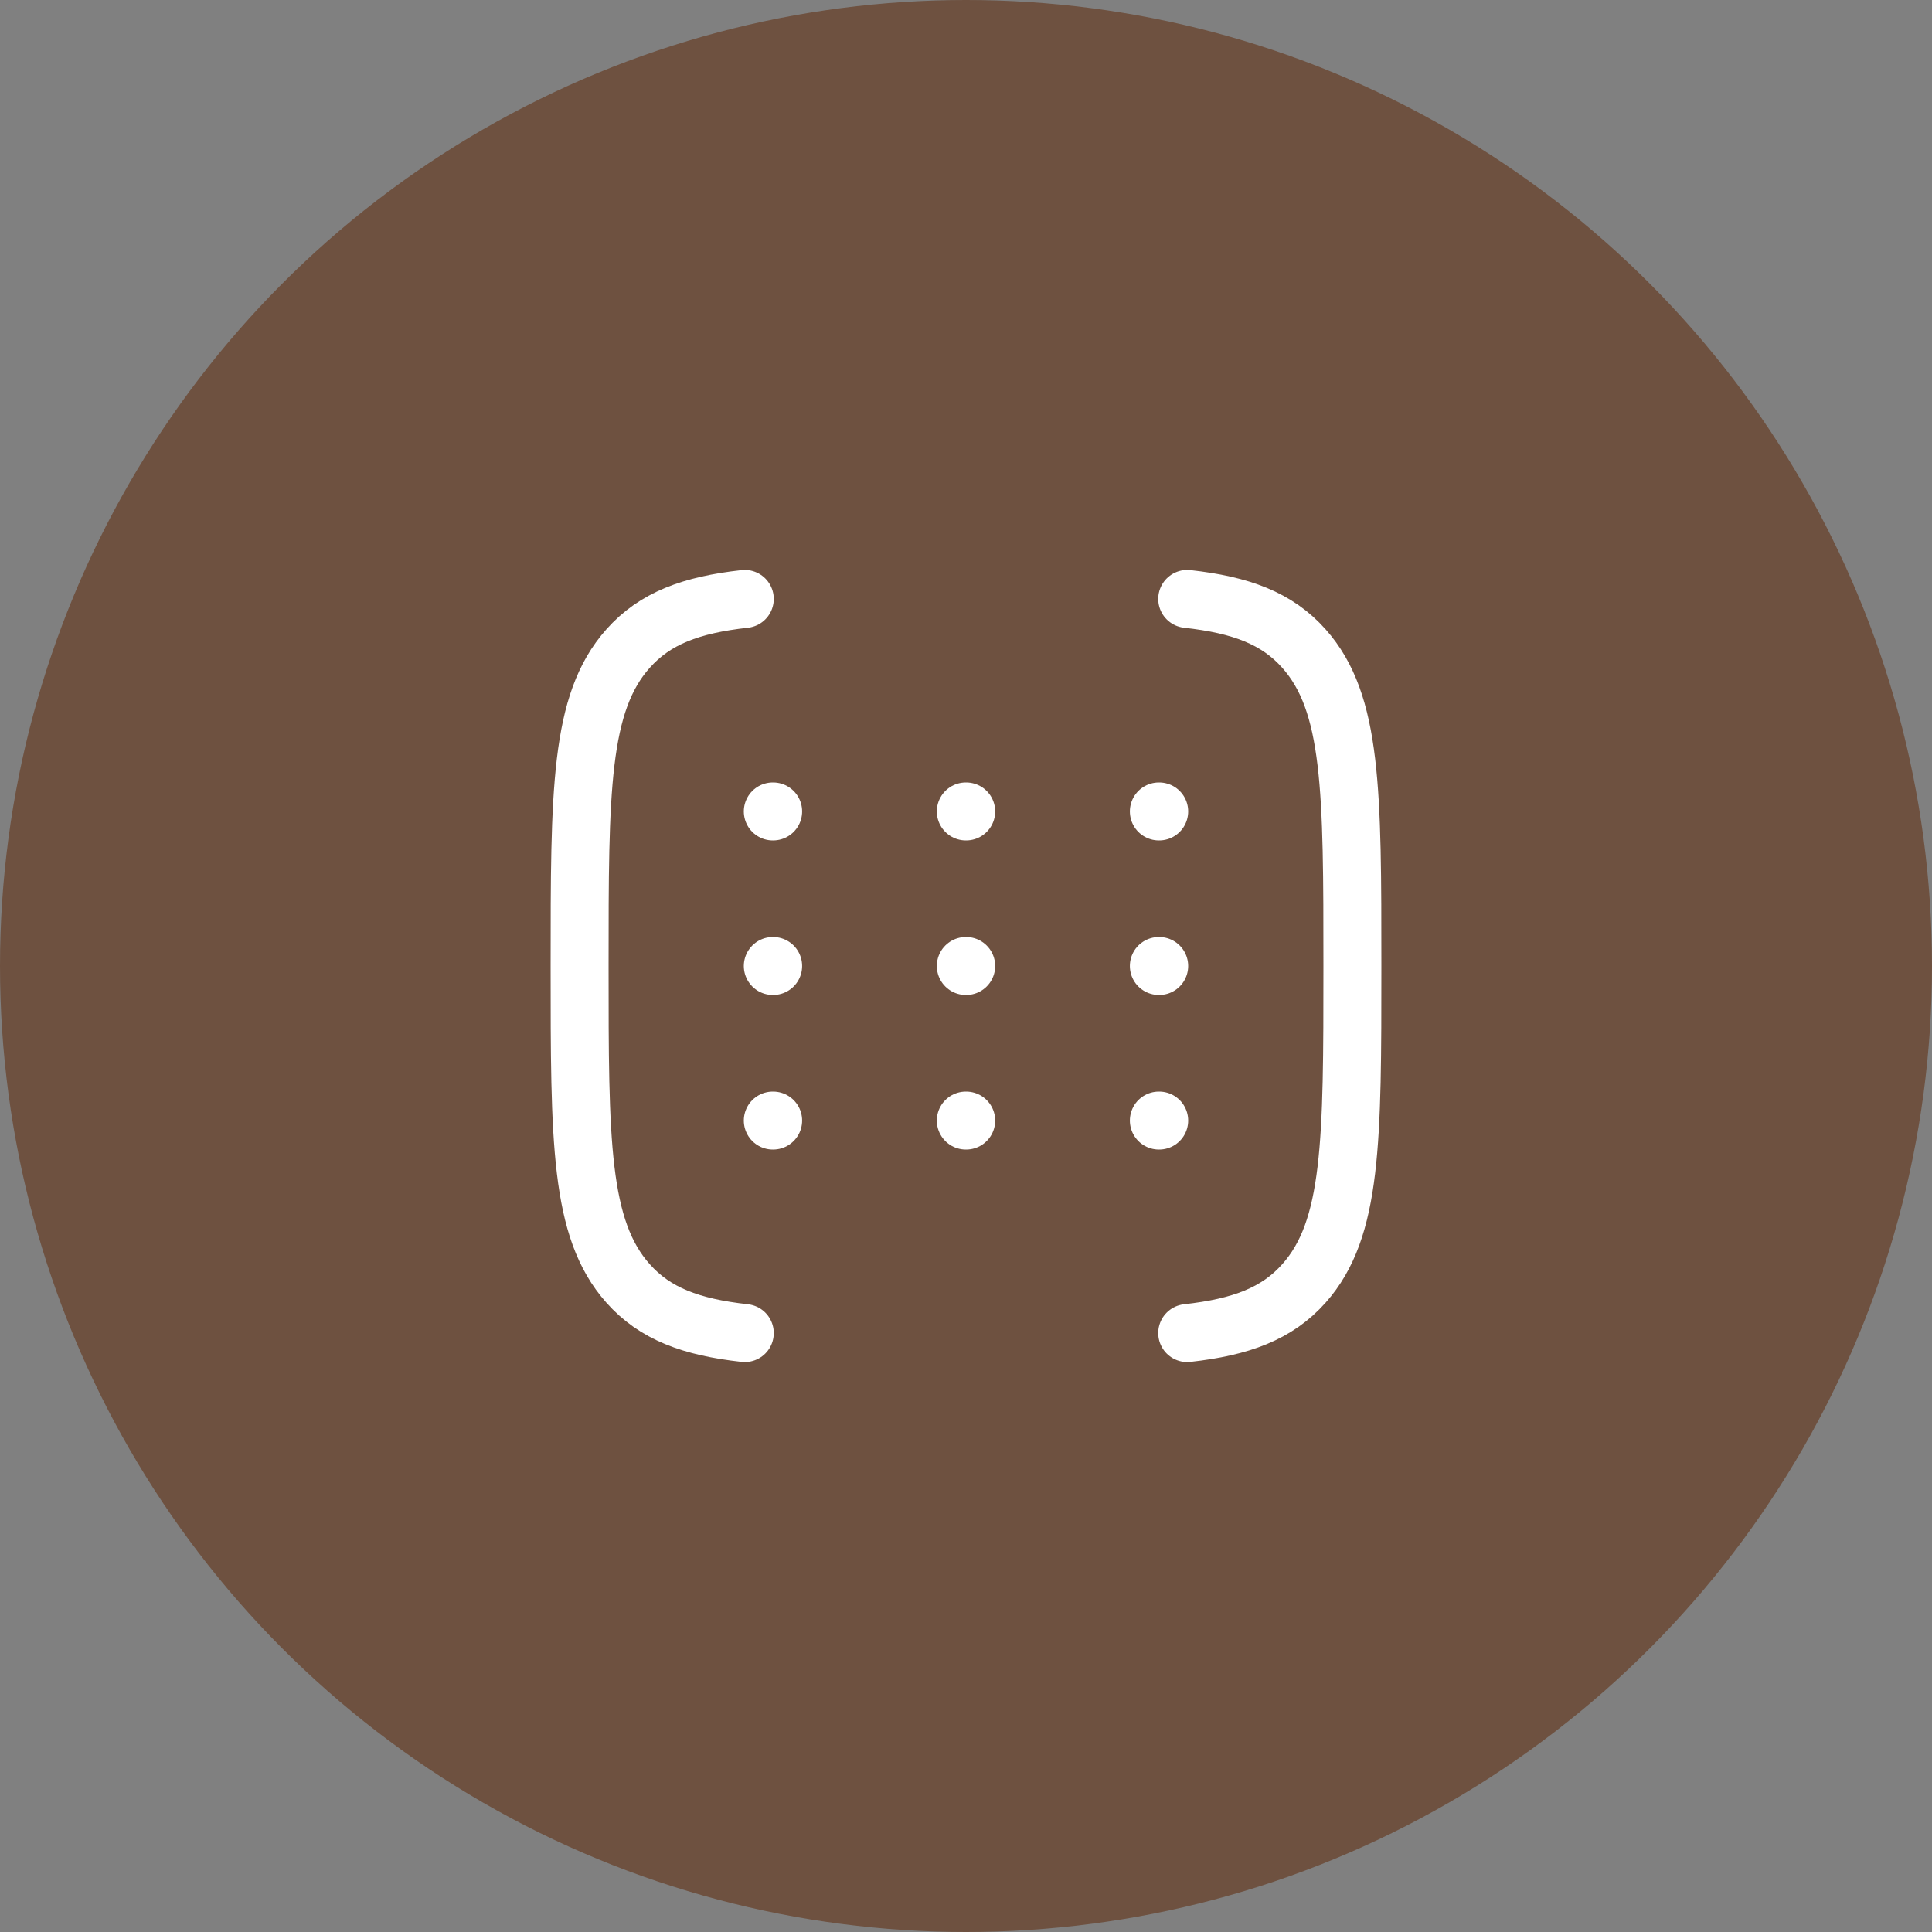
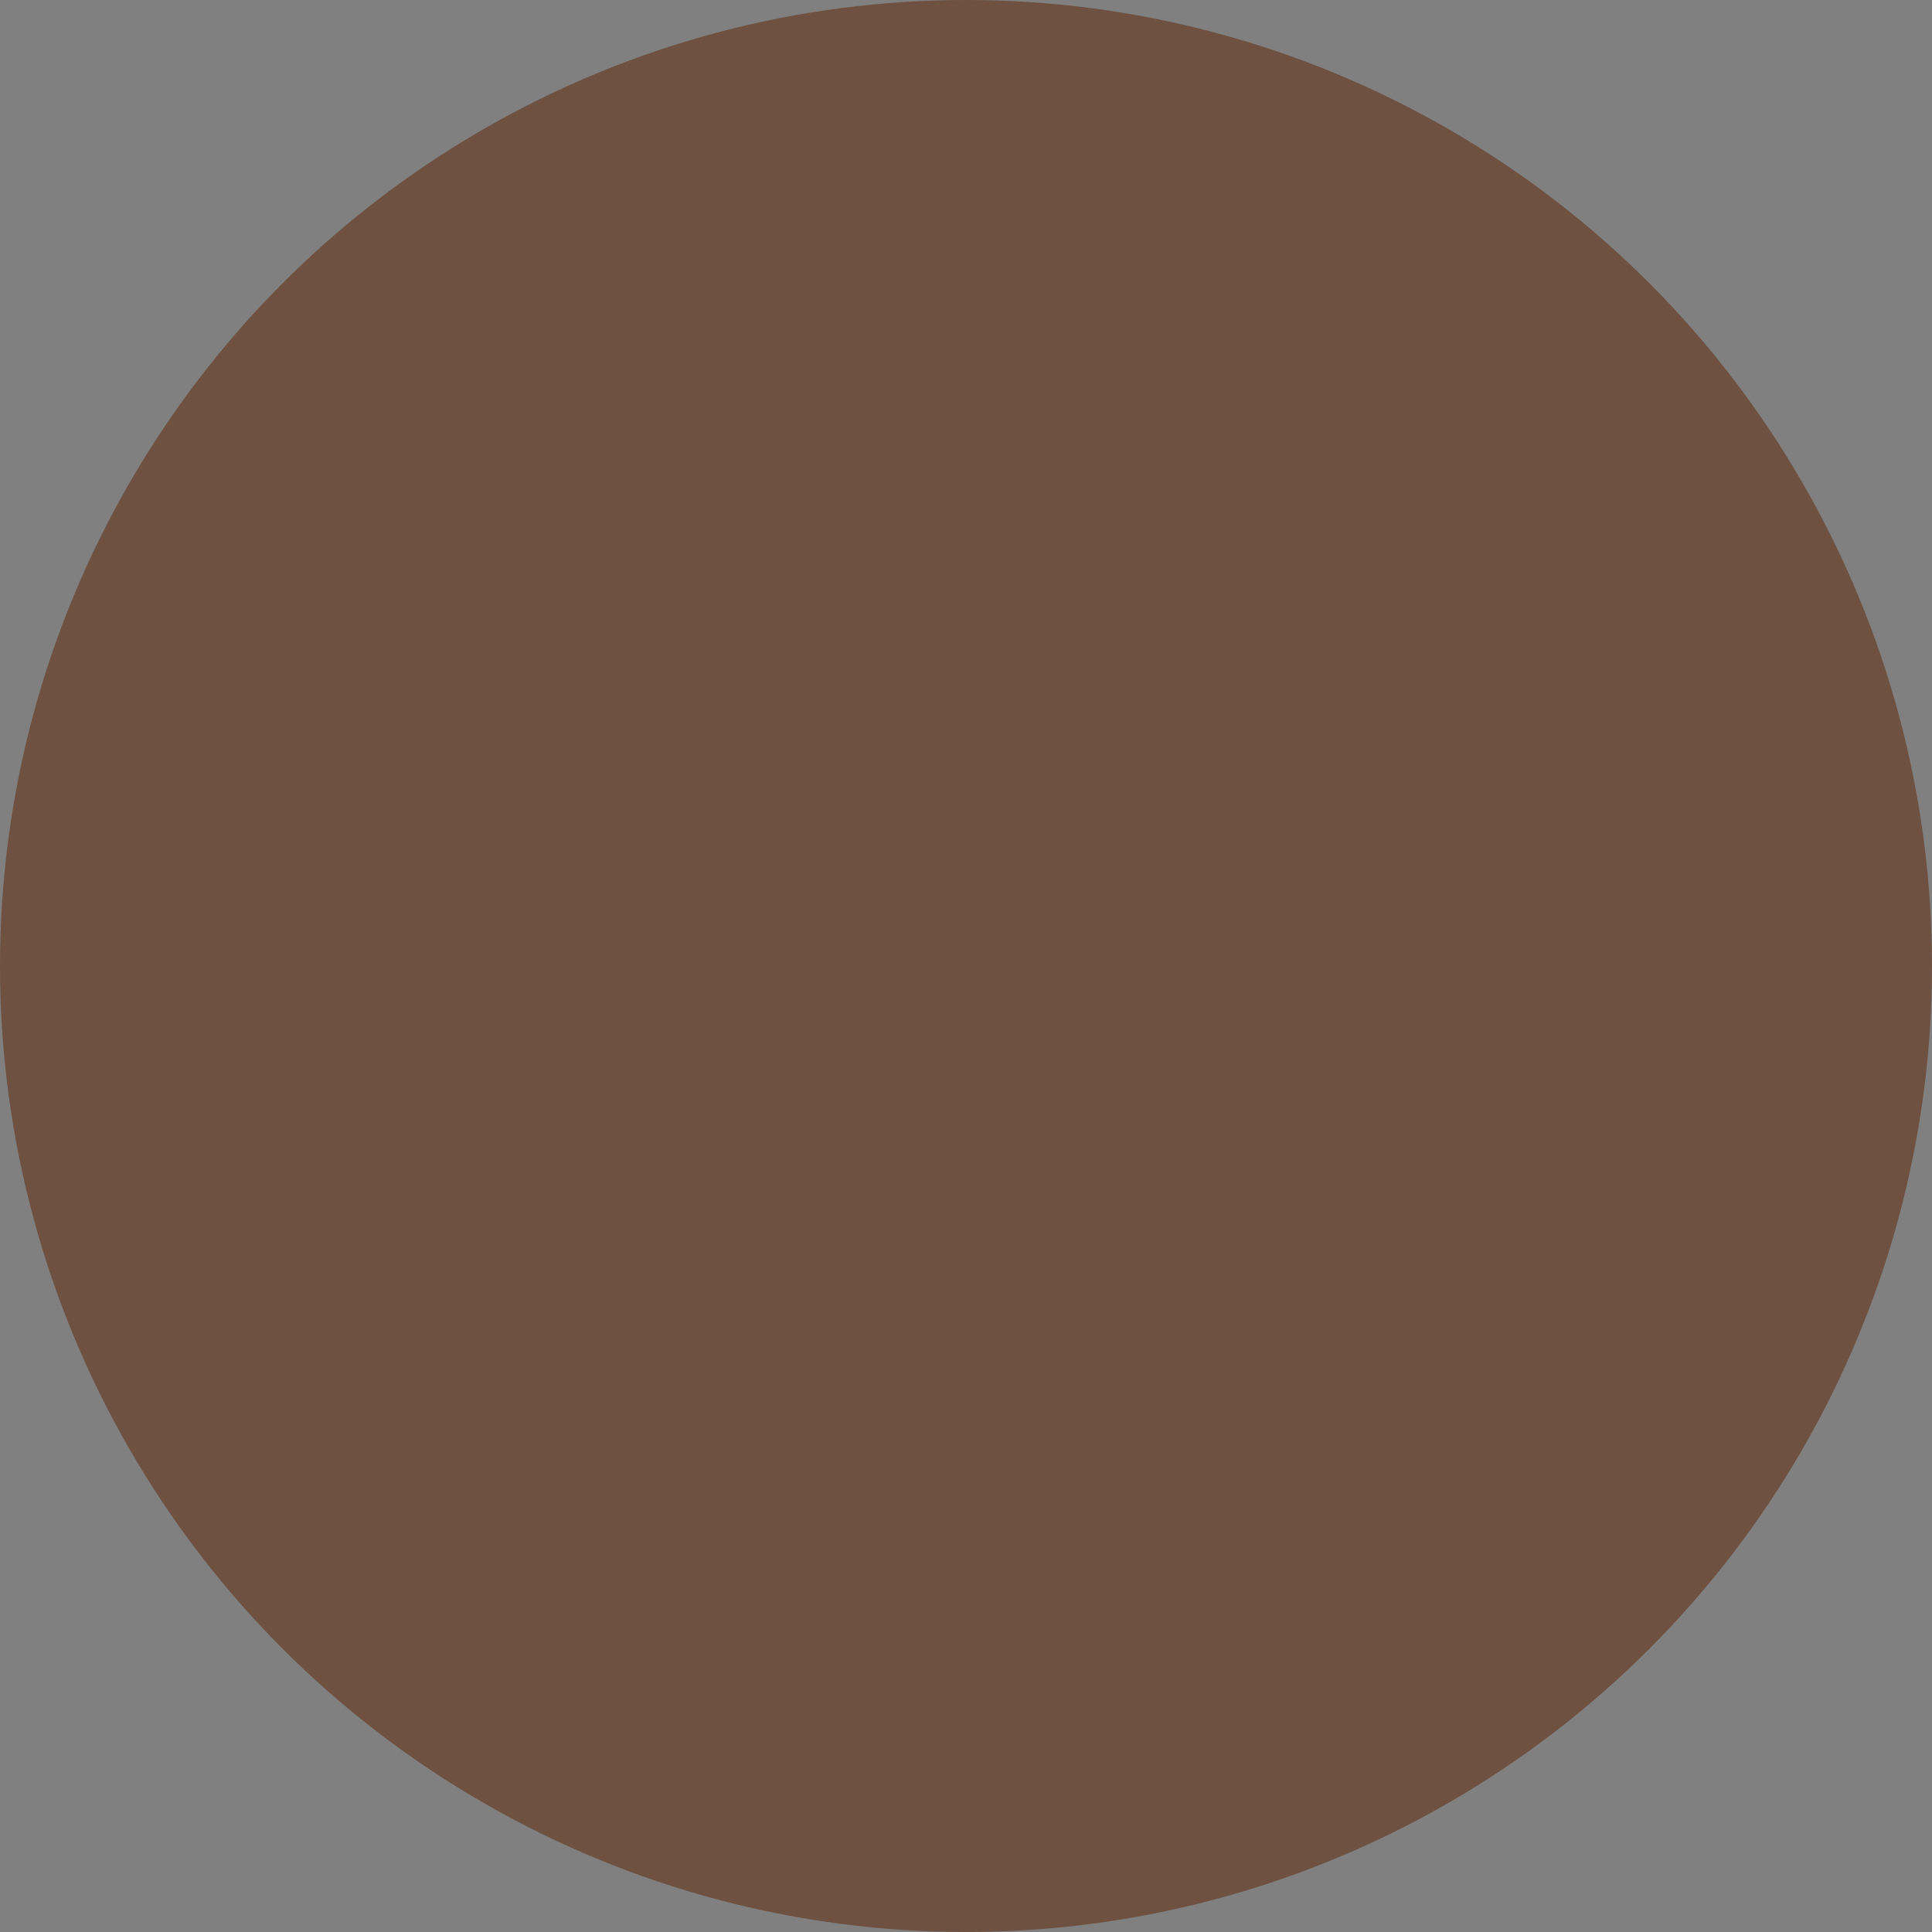
<svg xmlns="http://www.w3.org/2000/svg" width="50" height="50" viewBox="0 0 50 50" fill="none">
  <rect x="0" y="0" width="50" height="50" fill="#808080" stroke="none" />
  <circle cx="25" cy="25" r="25" fill="#6E5140" />
-   <path d="M30.725 15.5C32.115 15.654 33.05 16.001 33.748 16.787C35 18.197 35 20.464 35 25C35 29.536 35 31.804 33.748 33.213C33.05 33.999 32.114 34.346 30.725 34.5M19.275 34.5C17.885 34.346 16.95 33.999 16.252 33.213C15 31.803 15 29.536 15 25C15 20.464 15 18.196 16.252 16.787C16.95 16.001 17.886 15.654 19.275 15.5M20 21H20.009M24.995 21H25.005M29.991 21H30M20 25H20.009M20 29H20.009M24.995 25H25.005M24.995 29H25.005M29.991 25H30M29.991 29H30" stroke="white" stroke-width="1.5" stroke-linecap="round" stroke-linejoin="round" />
</svg>